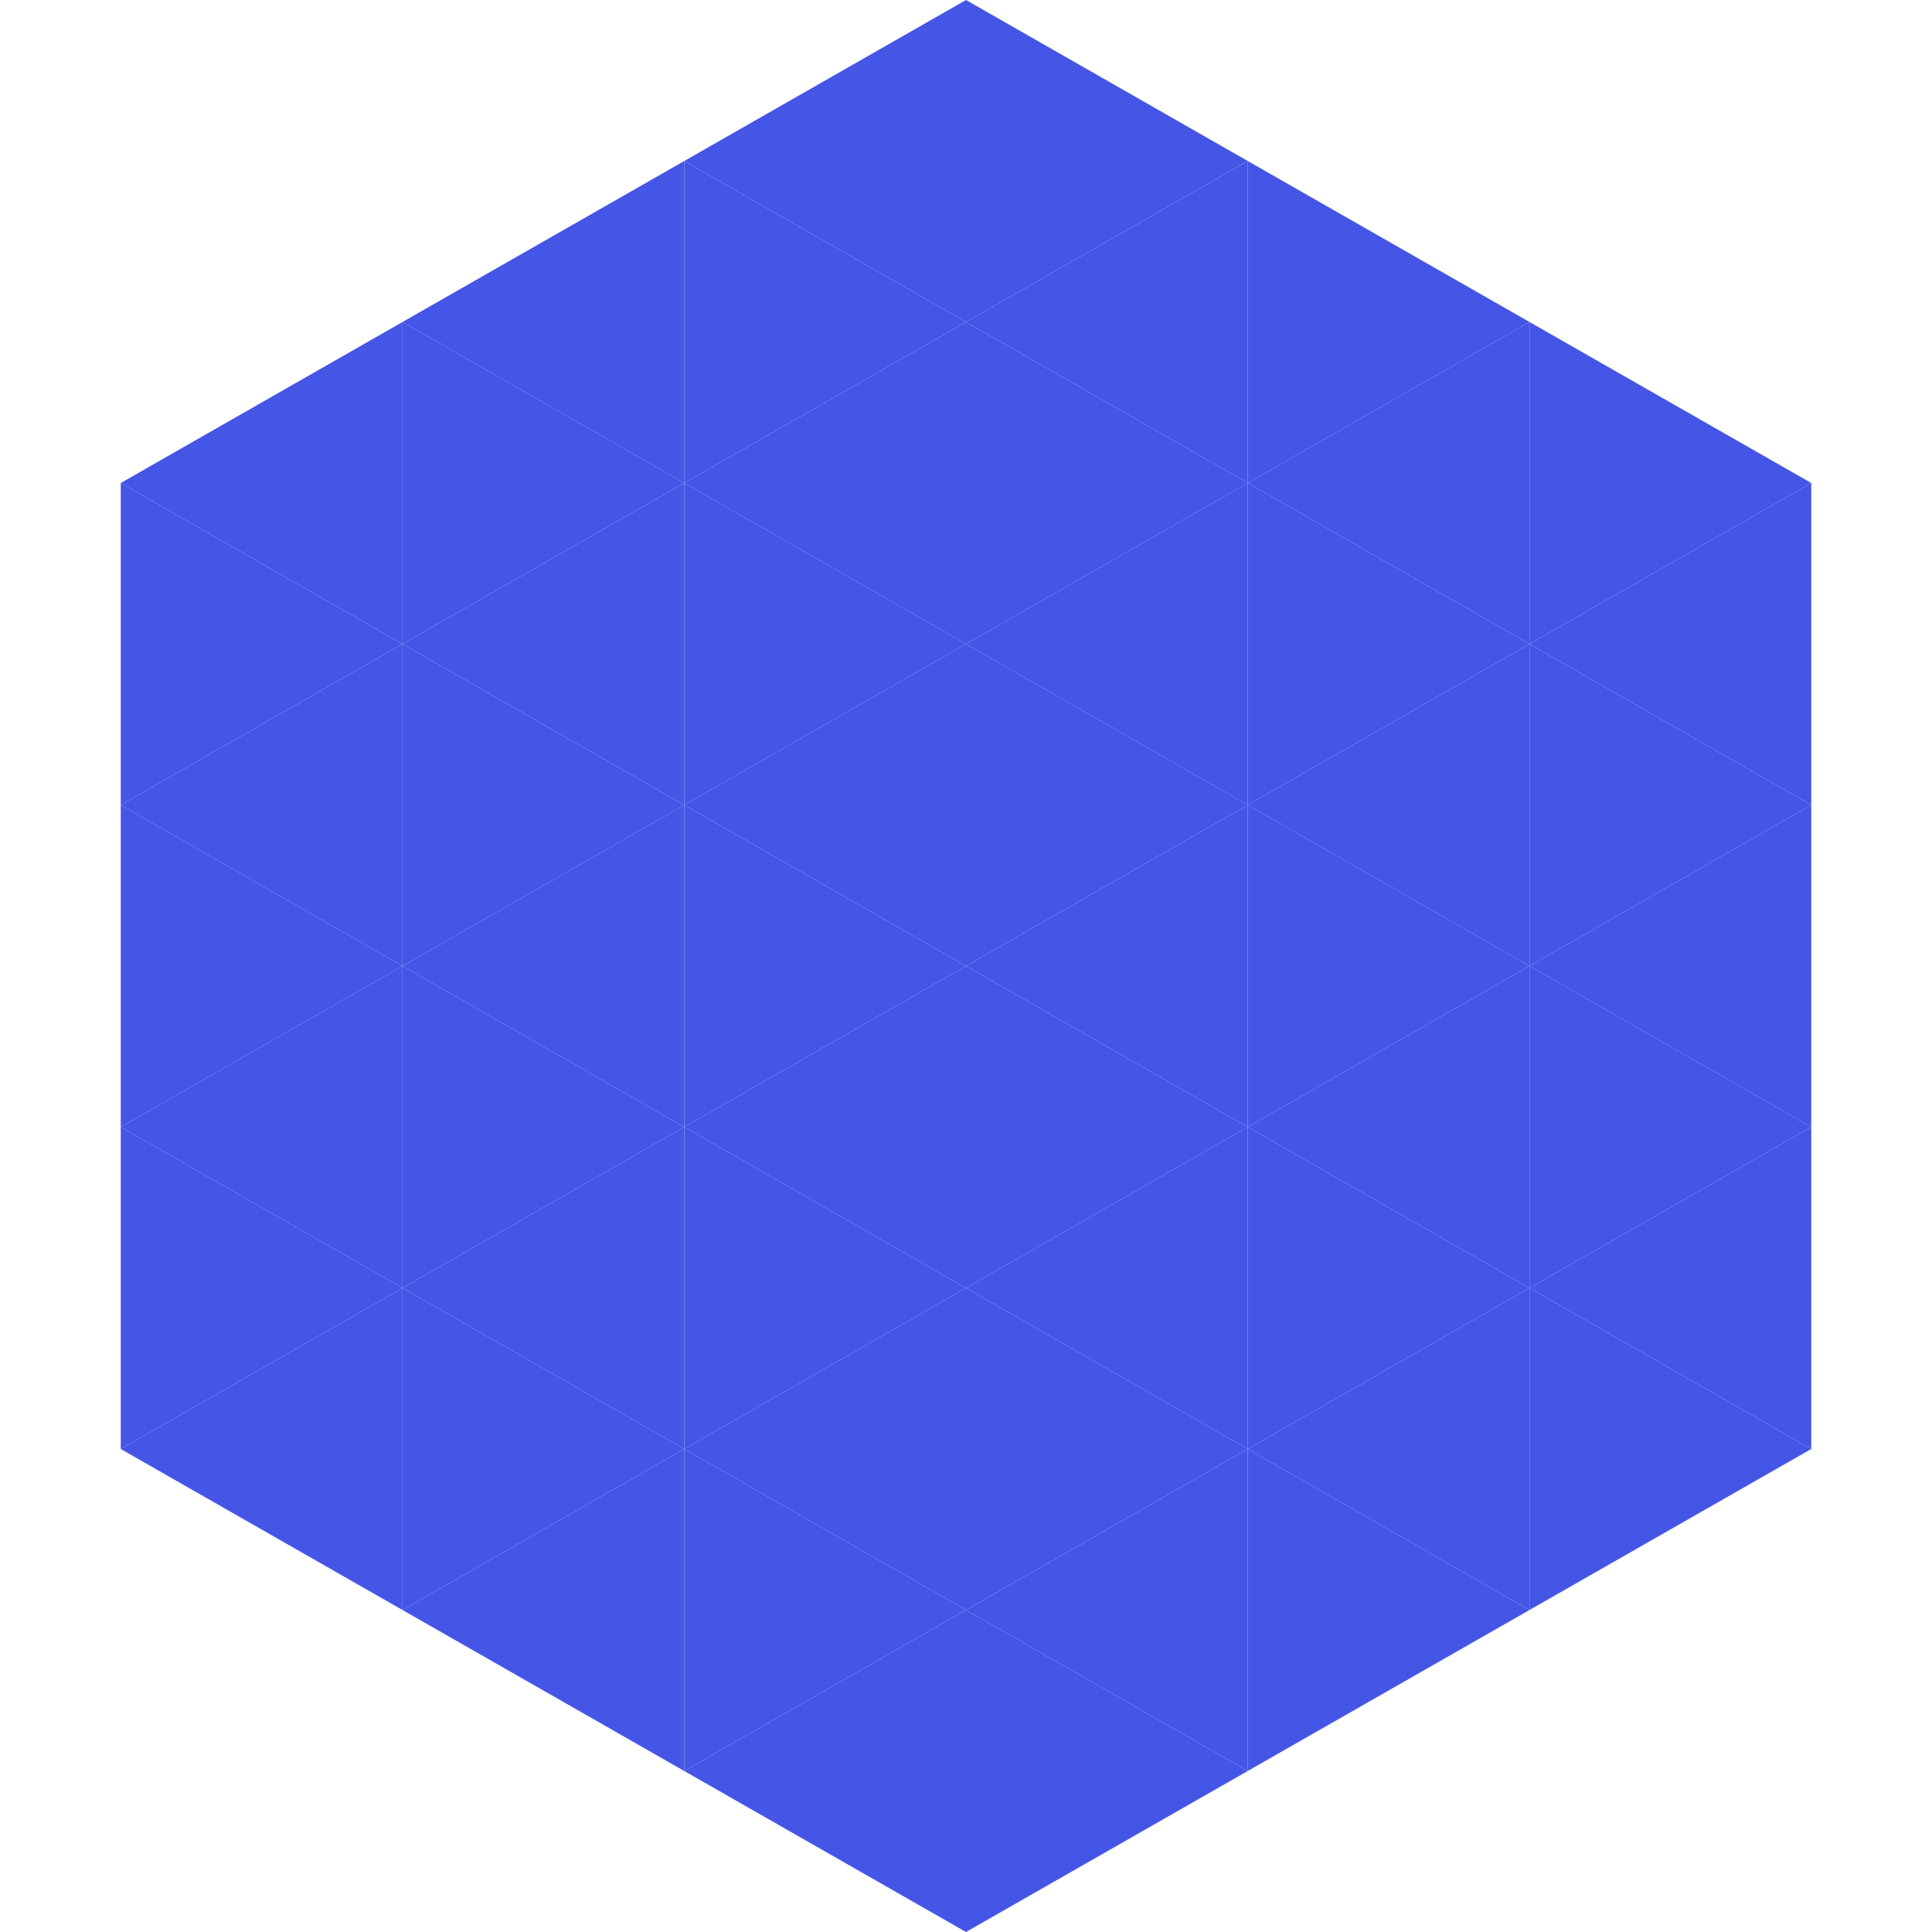
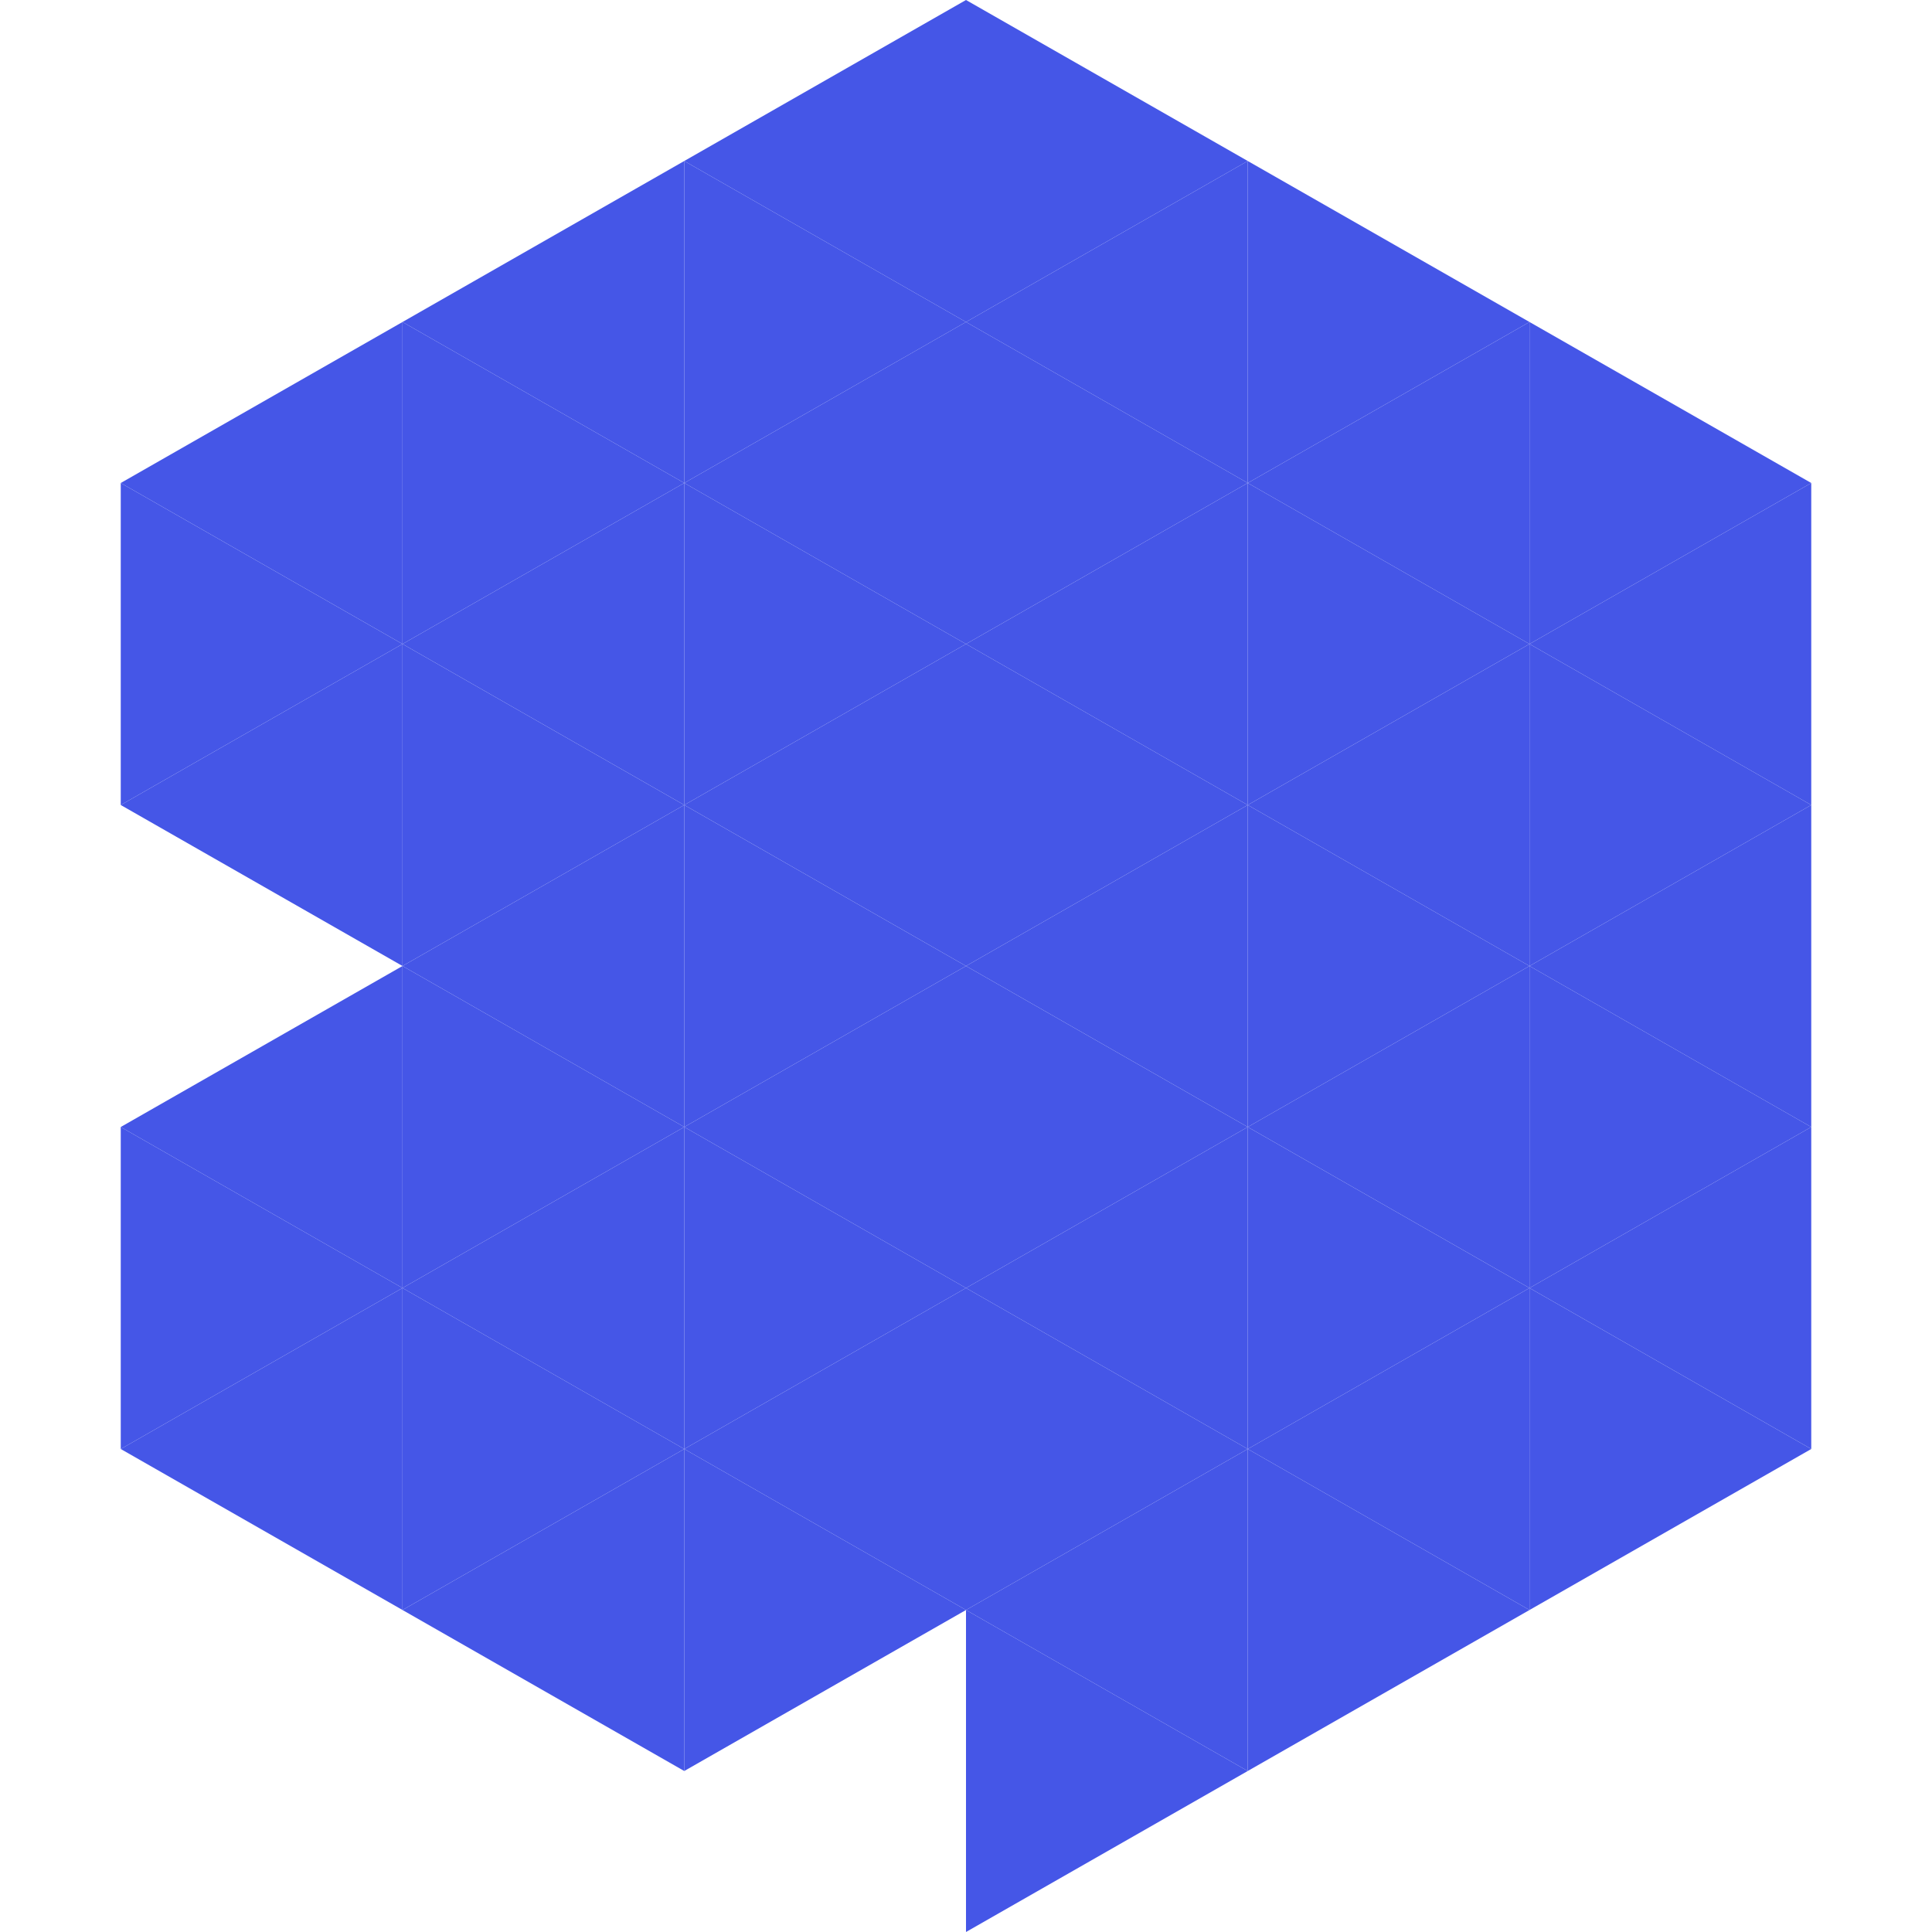
<svg xmlns="http://www.w3.org/2000/svg" width="240" height="240">
  <polygon points="50,40 15,60 50,80" style="fill:rgb(69,86,231)" />
  <polygon points="190,40 225,60 190,80" style="fill:rgb(69,86,231)" />
  <polygon points="15,60 50,80 15,100" style="fill:rgb(69,86,231)" />
  <polygon points="225,60 190,80 225,100" style="fill:rgb(69,86,231)" />
  <polygon points="50,80 15,100 50,120" style="fill:rgb(69,86,231)" />
  <polygon points="190,80 225,100 190,120" style="fill:rgb(69,86,231)" />
-   <polygon points="15,100 50,120 15,140" style="fill:rgb(69,86,231)" />
  <polygon points="225,100 190,120 225,140" style="fill:rgb(69,86,231)" />
  <polygon points="50,120 15,140 50,160" style="fill:rgb(69,86,231)" />
  <polygon points="190,120 225,140 190,160" style="fill:rgb(69,86,231)" />
  <polygon points="15,140 50,160 15,180" style="fill:rgb(69,86,231)" />
  <polygon points="225,140 190,160 225,180" style="fill:rgb(69,86,231)" />
  <polygon points="50,160 15,180 50,200" style="fill:rgb(69,86,231)" />
  <polygon points="190,160 225,180 190,200" style="fill:rgb(69,86,231)" />
  <polygon points="15,180 50,200 15,220" style="fill:rgb(255,255,255); fill-opacity:0" />
  <polygon points="225,180 190,200 225,220" style="fill:rgb(255,255,255); fill-opacity:0" />
  <polygon points="50,0 85,20 50,40" style="fill:rgb(255,255,255); fill-opacity:0" />
  <polygon points="190,0 155,20 190,40" style="fill:rgb(255,255,255); fill-opacity:0" />
  <polygon points="85,20 50,40 85,60" style="fill:rgb(69,86,231)" />
  <polygon points="155,20 190,40 155,60" style="fill:rgb(69,86,231)" />
  <polygon points="50,40 85,60 50,80" style="fill:rgb(69,86,231)" />
  <polygon points="190,40 155,60 190,80" style="fill:rgb(69,86,231)" />
  <polygon points="85,60 50,80 85,100" style="fill:rgb(69,86,231)" />
  <polygon points="155,60 190,80 155,100" style="fill:rgb(69,86,231)" />
  <polygon points="50,80 85,100 50,120" style="fill:rgb(69,86,231)" />
  <polygon points="190,80 155,100 190,120" style="fill:rgb(69,86,231)" />
  <polygon points="85,100 50,120 85,140" style="fill:rgb(69,86,231)" />
  <polygon points="155,100 190,120 155,140" style="fill:rgb(69,86,231)" />
  <polygon points="50,120 85,140 50,160" style="fill:rgb(69,86,231)" />
  <polygon points="190,120 155,140 190,160" style="fill:rgb(69,86,231)" />
  <polygon points="85,140 50,160 85,180" style="fill:rgb(69,86,231)" />
  <polygon points="155,140 190,160 155,180" style="fill:rgb(69,86,231)" />
  <polygon points="50,160 85,180 50,200" style="fill:rgb(69,86,231)" />
  <polygon points="190,160 155,180 190,200" style="fill:rgb(69,86,231)" />
  <polygon points="85,180 50,200 85,220" style="fill:rgb(69,86,231)" />
  <polygon points="155,180 190,200 155,220" style="fill:rgb(69,86,231)" />
  <polygon points="120,0 85,20 120,40" style="fill:rgb(69,86,231)" />
  <polygon points="120,0 155,20 120,40" style="fill:rgb(69,86,231)" />
  <polygon points="85,20 120,40 85,60" style="fill:rgb(69,86,231)" />
  <polygon points="155,20 120,40 155,60" style="fill:rgb(69,86,231)" />
  <polygon points="120,40 85,60 120,80" style="fill:rgb(69,86,231)" />
  <polygon points="120,40 155,60 120,80" style="fill:rgb(69,86,231)" />
  <polygon points="85,60 120,80 85,100" style="fill:rgb(69,86,231)" />
  <polygon points="155,60 120,80 155,100" style="fill:rgb(69,86,231)" />
  <polygon points="120,80 85,100 120,120" style="fill:rgb(69,86,231)" />
  <polygon points="120,80 155,100 120,120" style="fill:rgb(69,86,231)" />
  <polygon points="85,100 120,120 85,140" style="fill:rgb(69,86,231)" />
  <polygon points="155,100 120,120 155,140" style="fill:rgb(69,86,231)" />
  <polygon points="120,120 85,140 120,160" style="fill:rgb(69,86,231)" />
  <polygon points="120,120 155,140 120,160" style="fill:rgb(69,86,231)" />
  <polygon points="85,140 120,160 85,180" style="fill:rgb(69,86,231)" />
  <polygon points="155,140 120,160 155,180" style="fill:rgb(69,86,231)" />
  <polygon points="120,160 85,180 120,200" style="fill:rgb(69,86,231)" />
  <polygon points="120,160 155,180 120,200" style="fill:rgb(69,86,231)" />
  <polygon points="85,180 120,200 85,220" style="fill:rgb(69,86,231)" />
  <polygon points="155,180 120,200 155,220" style="fill:rgb(69,86,231)" />
-   <polygon points="120,200 85,220 120,240" style="fill:rgb(69,86,231)" />
  <polygon points="120,200 155,220 120,240" style="fill:rgb(69,86,231)" />
  <polygon points="85,220 120,240 85,260" style="fill:rgb(255,255,255); fill-opacity:0" />
  <polygon points="155,220 120,240 155,260" style="fill:rgb(255,255,255); fill-opacity:0" />
</svg>